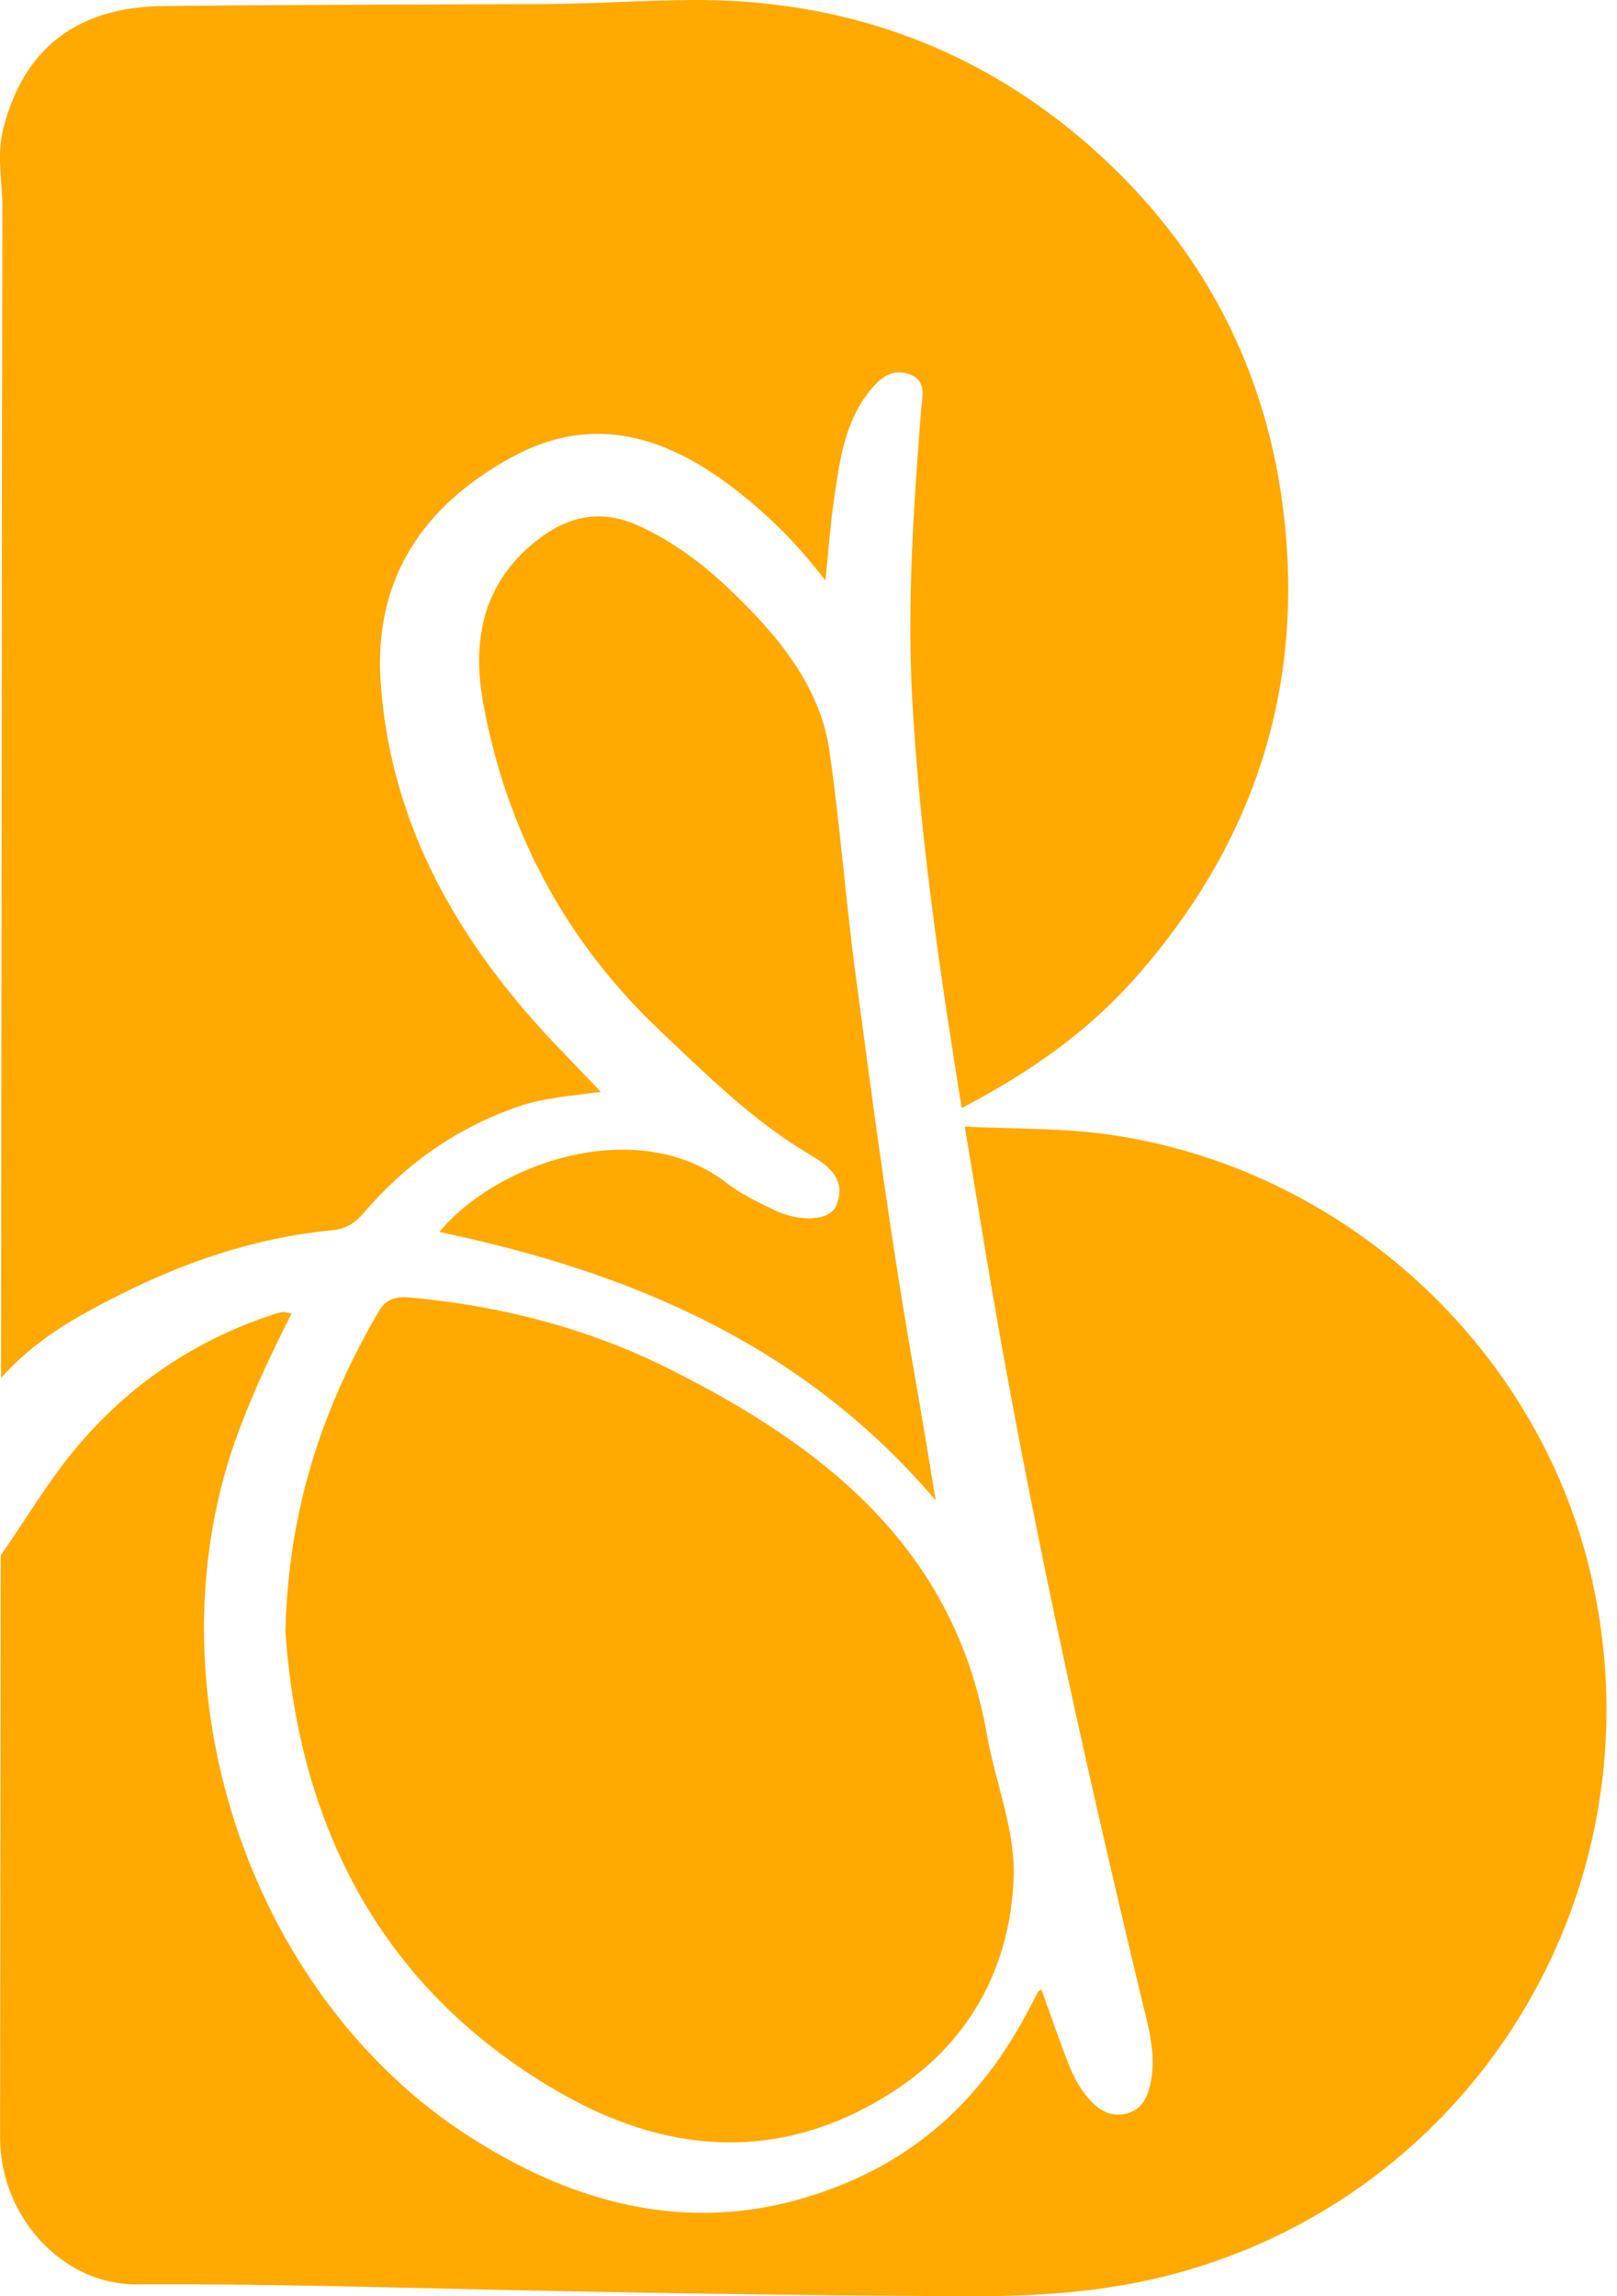
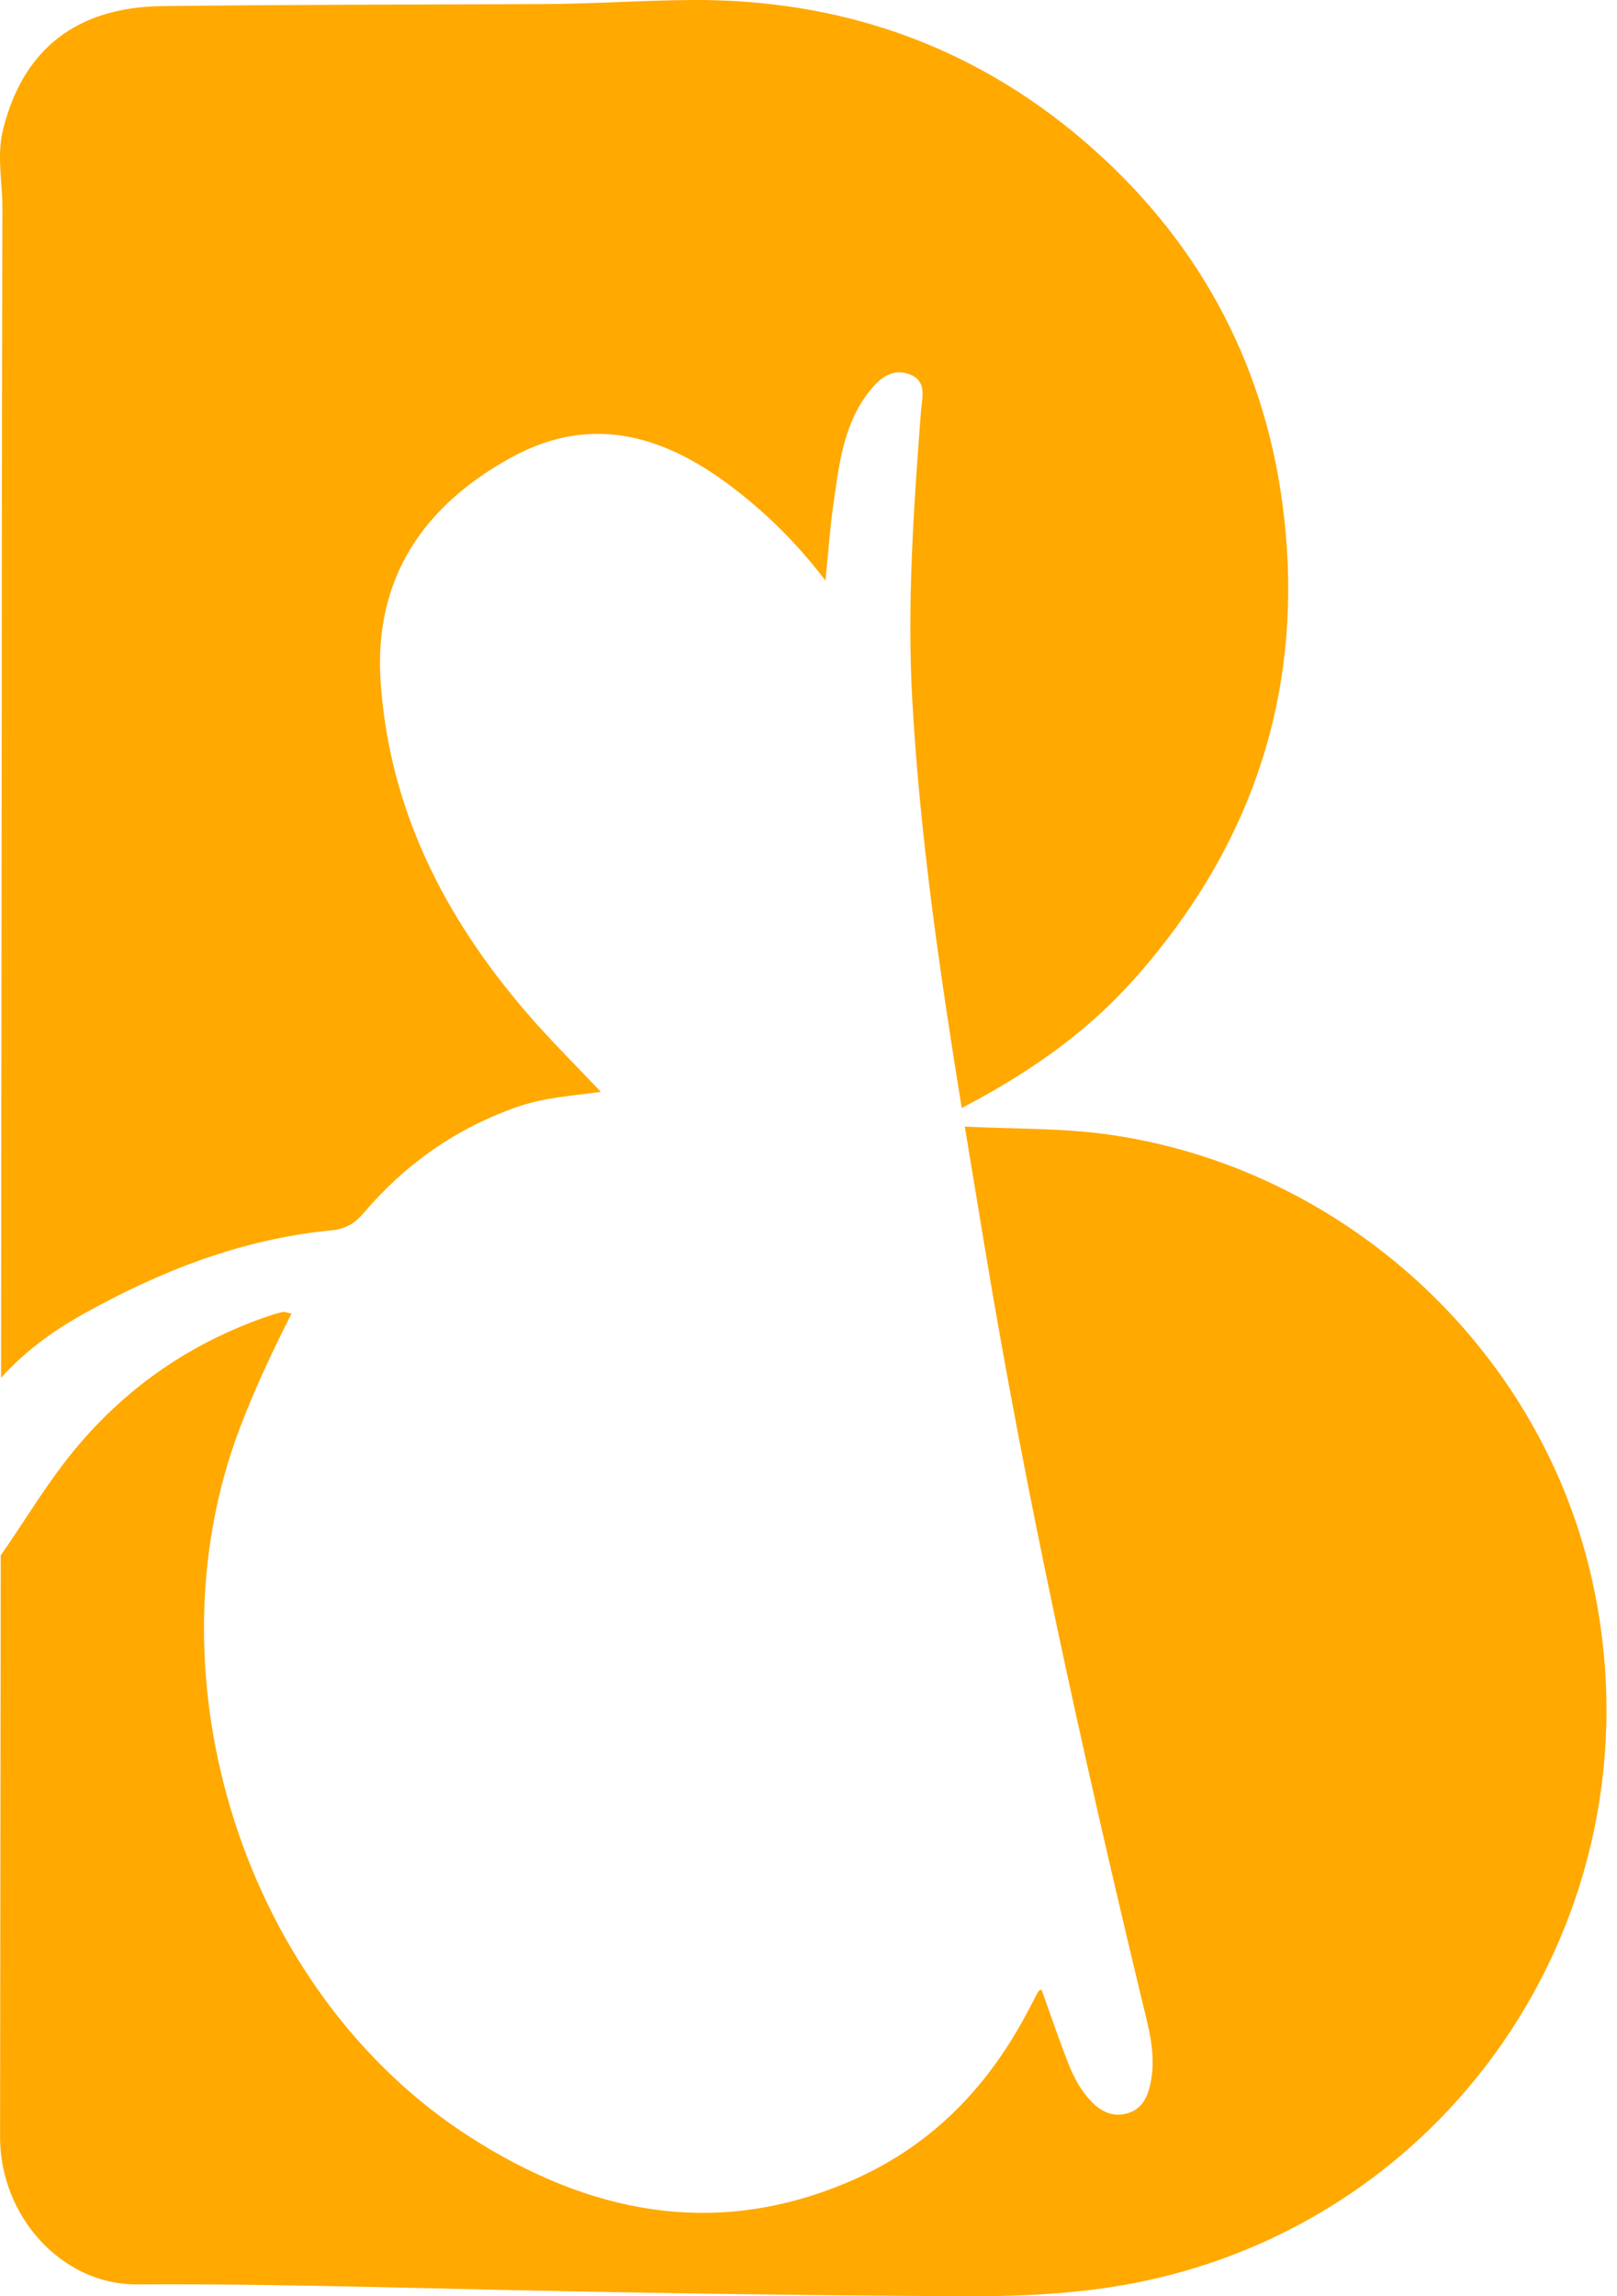
<svg xmlns="http://www.w3.org/2000/svg" width="62" height="88" viewBox="0 0 62 88" fill="none">
-   <path d="M32.07 46.189C31.826 46.797 30.68 46.86 29.637 46.35C29.035 46.059 28.413 45.763 27.883 45.353C24.537 42.734 19.137 44.469 16.843 47.213C24.231 48.756 30.84 51.573 35.878 57.502C35.608 55.896 35.354 54.29 35.069 52.685C34.166 47.587 33.486 42.453 32.801 37.319C32.423 34.472 32.21 31.593 31.8 28.756C31.437 26.272 29.793 24.319 27.997 22.609C26.976 21.627 25.834 20.77 24.527 20.167C23.084 19.497 21.808 19.746 20.568 20.723C18.493 22.36 18.094 24.563 18.529 26.958C19.437 31.889 21.71 36.119 25.367 39.559C27.121 41.211 28.838 42.921 30.934 44.178C31.624 44.594 32.506 45.103 32.07 46.189Z" fill="#FFA901" />
-   <path d="M37.834 66.449C36.583 59.32 31.592 55.428 25.637 52.451C22.586 50.923 19.287 50.066 15.868 49.738C15.302 49.681 14.851 49.686 14.514 50.268C12.418 53.88 11.059 57.715 10.944 62.526C11.443 69.863 14.55 76.307 21.637 80.292C25.839 82.656 30.228 82.838 34.409 80.048C37.263 78.141 38.741 75.288 38.866 71.963C38.938 70.144 38.16 68.299 37.834 66.449Z" fill="#FFA901" />
  <path d="M44.739 36.01C48.536 31.074 49.989 25.456 49.175 19.325C48.433 13.729 45.828 9.047 41.528 5.373C37.227 1.705 32.184 -0.026 26.571 0C24.656 0.011 22.737 0.151 20.812 0.156C15.951 0.177 11.095 0.177 6.234 0.234C2.919 0.27 0.885 1.902 0.123 4.942C-0.137 5.966 0.097 6.968 0.092 7.976C0.066 18.504 0.071 29.032 0.055 39.559C0.05 43.976 0.045 48.387 0.04 52.804C0.906 51.838 1.985 51.027 3.215 50.346C6.167 48.699 9.3 47.478 12.709 47.151C13.269 47.099 13.611 46.875 13.949 46.48C15.552 44.599 17.502 43.233 19.842 42.417C20.88 42.058 21.964 41.991 23.038 41.845C22.052 40.801 21.072 39.834 20.179 38.795C17.051 35.158 14.939 31.042 14.597 26.174C14.312 22.167 16.242 19.361 19.64 17.512C22.773 15.812 25.595 16.737 28.226 18.785C29.46 19.746 30.571 20.837 31.65 22.25C31.764 21.149 31.821 20.26 31.945 19.387C32.169 17.844 32.324 16.259 33.346 14.981C33.72 14.508 34.228 14.072 34.908 14.357C35.561 14.633 35.349 15.236 35.312 15.76C35.032 19.45 34.773 23.144 34.98 26.849C35.276 32.097 36.039 37.288 36.874 42.464C41.009 40.302 43.022 38.244 44.739 36.01Z" fill="#FFA901" />
  <path d="M0.029 59.606C0.019 67.037 0.014 74.467 0.003 81.898C-0.002 84.938 2.379 87.562 5.243 87.546C9.948 87.515 14.654 87.66 19.365 87.759C25.123 87.884 30.887 87.967 36.651 87.998C38.824 88.014 41.003 87.941 43.156 87.556C55.851 85.286 63.944 72.908 60.987 60.302C58.928 51.521 51.421 44.729 42.487 43.477C40.703 43.227 38.913 43.269 36.993 43.176C37.232 44.63 37.476 46.08 37.714 47.535C39.322 57.294 41.455 66.948 43.763 76.566C44.023 77.658 44.37 78.759 44.095 79.923C43.971 80.453 43.732 80.859 43.193 80.999C42.658 81.139 42.217 80.921 41.849 80.541C41.444 80.126 41.175 79.617 40.967 79.092C40.599 78.156 40.277 77.2 39.935 76.249C39.867 76.286 39.821 76.296 39.81 76.322C39.639 76.634 39.483 76.951 39.312 77.263C37.761 80.136 35.582 82.324 32.537 83.618C27.38 85.816 22.555 84.792 18.062 81.924C9.409 76.41 5.549 64.35 9.186 54.753C9.757 53.251 10.436 51.801 11.178 50.341C10.986 50.305 10.913 50.268 10.851 50.279C10.675 50.315 10.509 50.362 10.343 50.419C7.121 51.51 4.475 53.417 2.421 56.114C1.57 57.231 0.838 58.452 0.029 59.606Z" fill="#FFA901" />
</svg>